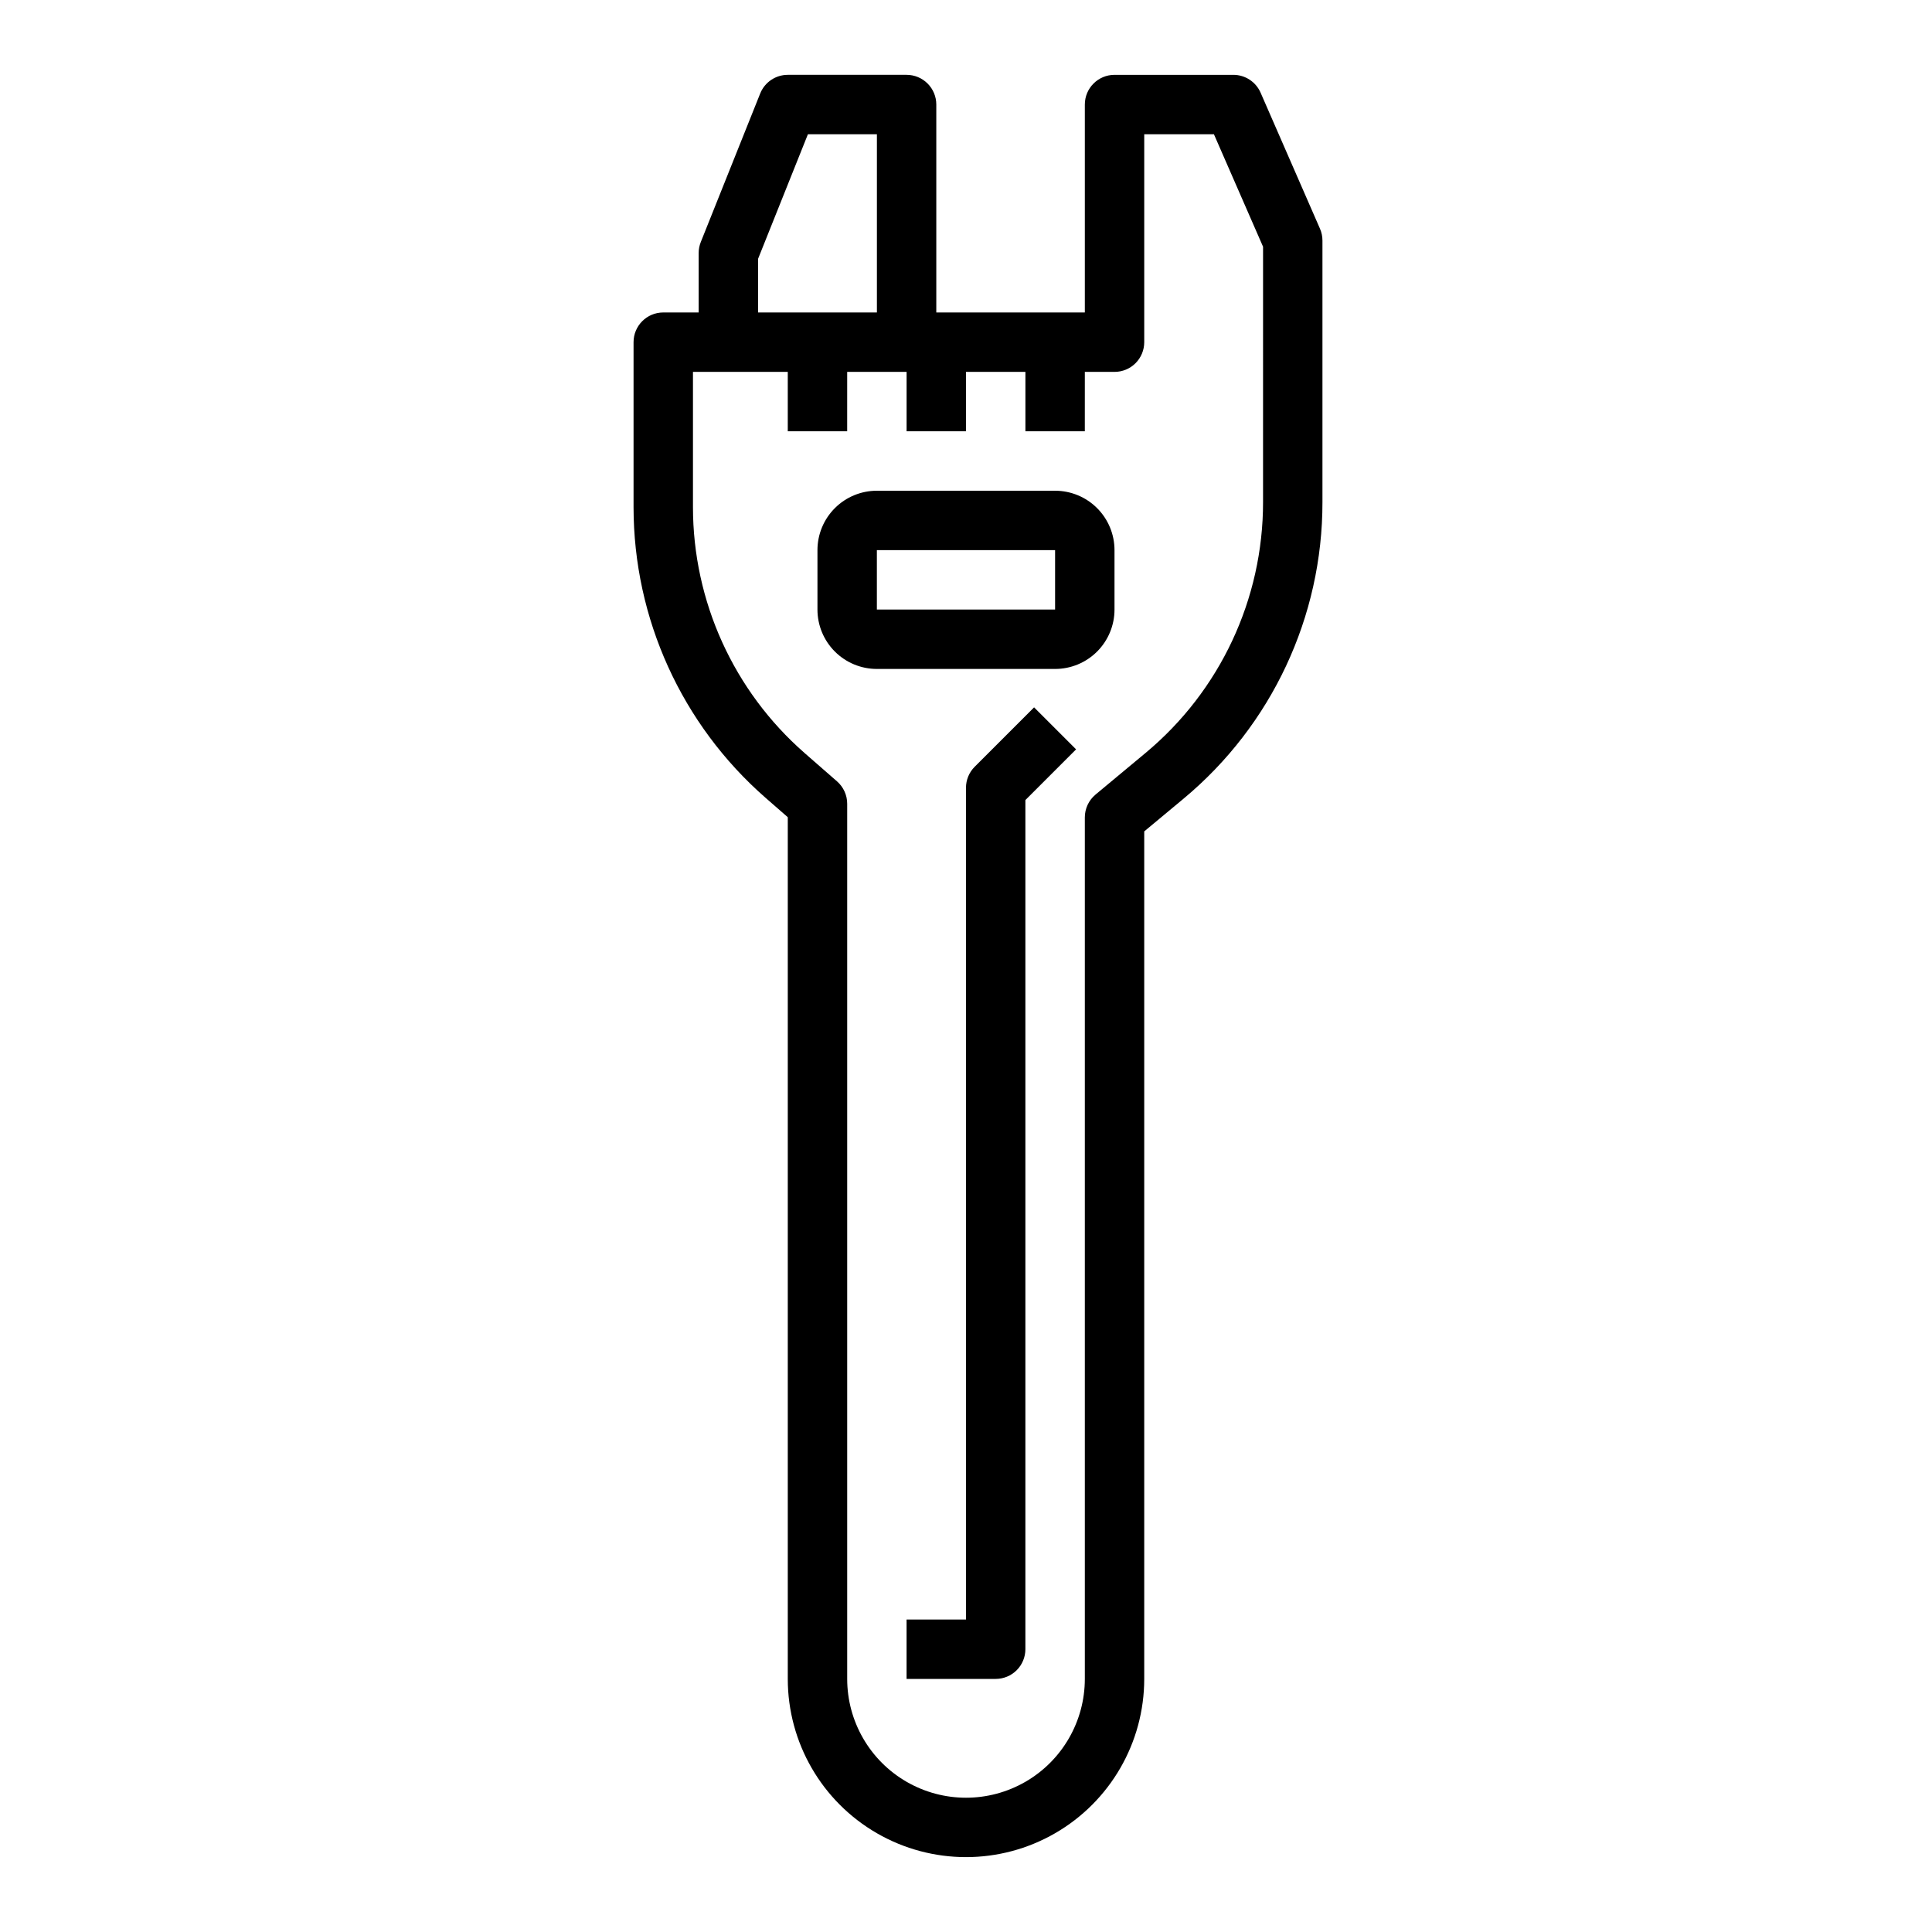
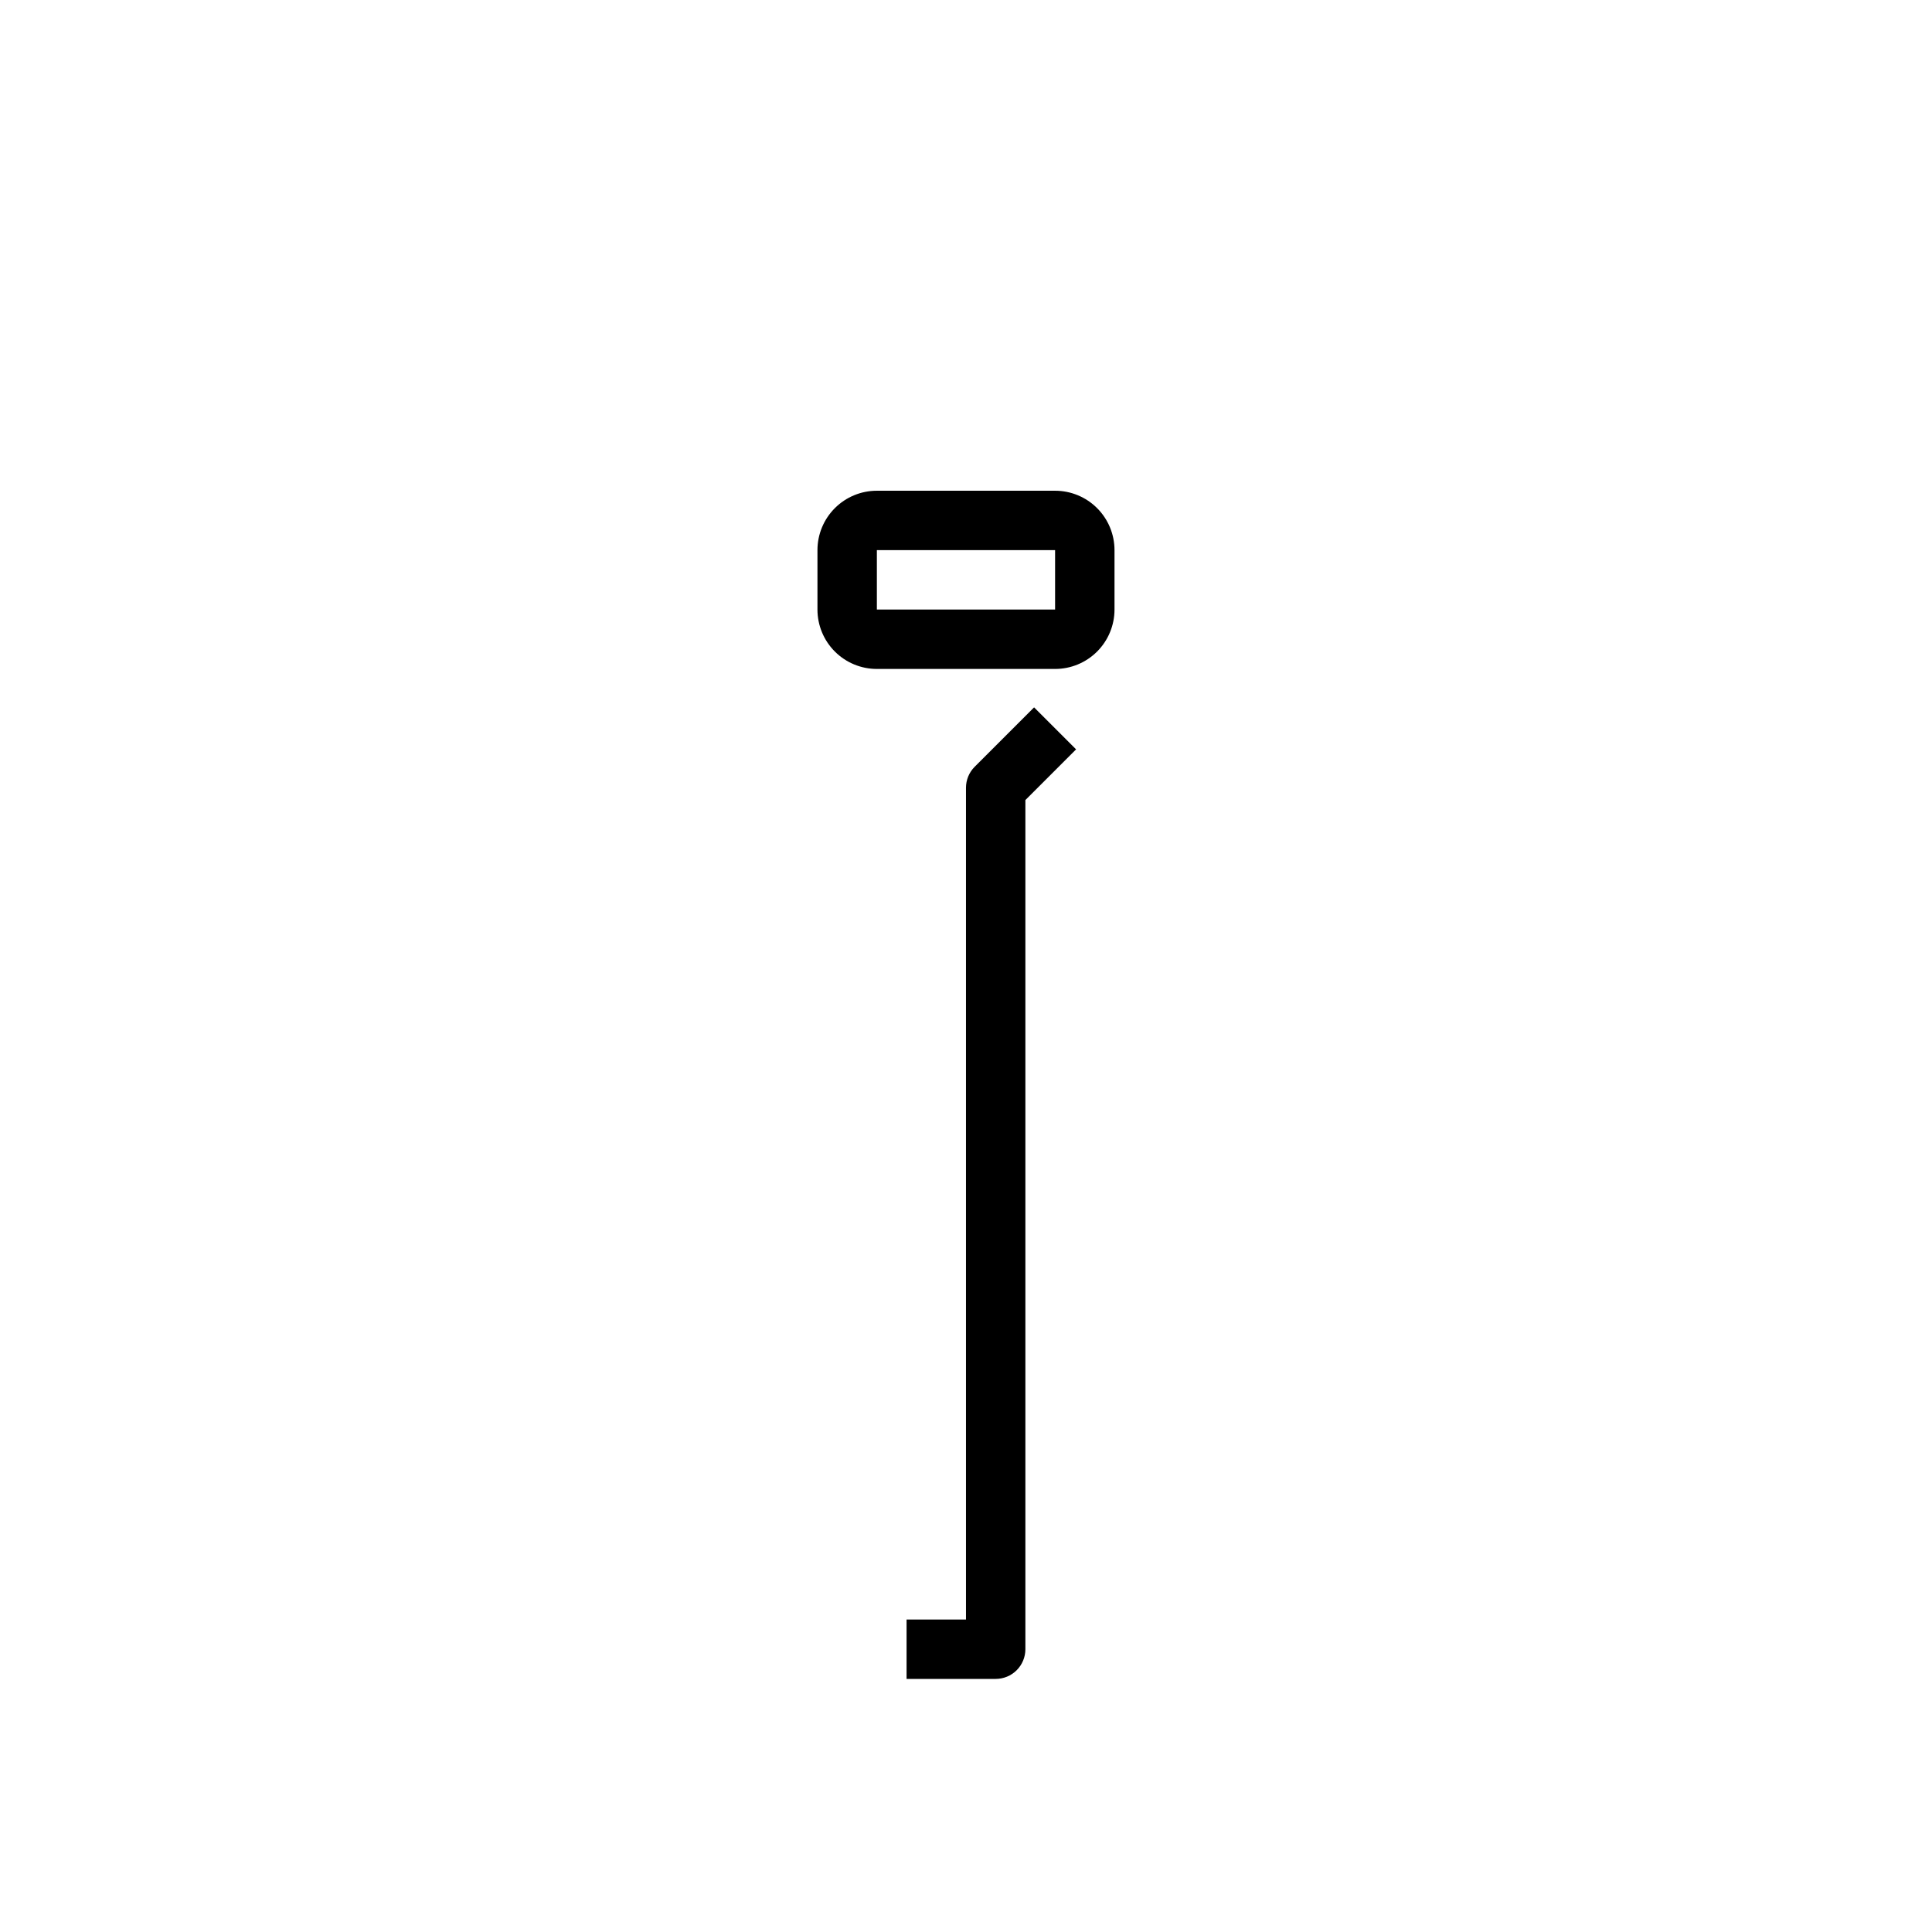
<svg xmlns="http://www.w3.org/2000/svg" fill="#000000" width="800px" height="800px" version="1.1" viewBox="144 144 512 512">
  <g>
    <path d="m423.61 274.05h-47.23c-4.176 0-8.18 1.656-11.133 4.609s-4.613 6.957-4.613 11.133v15.746c0 4.176 1.66 8.18 4.613 11.133s6.957 4.609 11.133 4.609h47.23c4.176 0 8.18-1.656 11.133-4.609s4.613-6.957 4.613-11.133v-15.746c0-4.176-1.66-8.18-4.613-11.133s-6.957-4.609-11.133-4.609zm-47.23 31.488v-15.746h47.23v15.742z" />
-     <path d="m478.07 168.56c-1.254-2.871-4.09-4.727-7.219-4.727h-31.488c-4.348 0-7.871 3.527-7.871 7.875v55.105l-39.363-0.004v-55.102c0-2.09-0.828-4.09-2.305-5.566-1.477-1.477-3.477-2.309-5.566-2.309h-31.488c-3.219 0-6.117 1.961-7.312 4.953l-15.742 39.359c-0.371 0.93-0.562 1.922-0.562 2.922v15.742h-9.383c-4.348 0-7.871 3.527-7.871 7.875v43.699-0.004c0 29.527 12.754 57.617 34.984 77.051l5.887 5.141v228.35c0 16.875 9.004 32.469 23.617 40.906 14.613 8.438 32.617 8.438 47.23 0s23.617-24.031 23.617-40.906v-224.59l10.406-8.66c23.367-19.426 36.867-48.25 36.824-78.633v-69.273c0.004-1.086-0.219-2.156-0.652-3.152zm-133.17 44.02 13.203-33h18.285v47.23h-31.488zm133.82 64.457c0.027 25.703-11.391 50.086-31.156 66.516l-13.242 11.02v0.004c-1.801 1.496-2.836 3.719-2.832 6.059v228.29c0 11.25-6.004 21.645-15.746 27.27-9.742 5.625-21.746 5.625-31.488 0-9.742-5.625-15.742-16.02-15.742-27.27v-231.93c0-2.269-0.984-4.43-2.695-5.926l-8.582-7.496h0.004c-18.809-16.441-29.602-40.211-29.598-65.195v-35.824h25.125v15.742h15.742l0.004-15.742h15.742v15.742h15.742l0.004-15.742h15.742v15.742h15.742l0.004-15.742h7.871c2.086 0 4.09-0.828 5.566-2.305 1.477-1.477 2.305-3.481 2.305-5.566v-55.105h18.469l13.02 29.805z" />
    <path d="m402.3 347.2c-1.477 1.477-2.305 3.481-2.305 5.566v220.42h-15.746v15.742h23.617c2.086 0 4.09-0.828 5.566-2.305 1.477-1.477 2.305-3.477 2.305-5.566v-225.03l13.438-13.438-11.133-11.133z" />
  </g>
</svg>